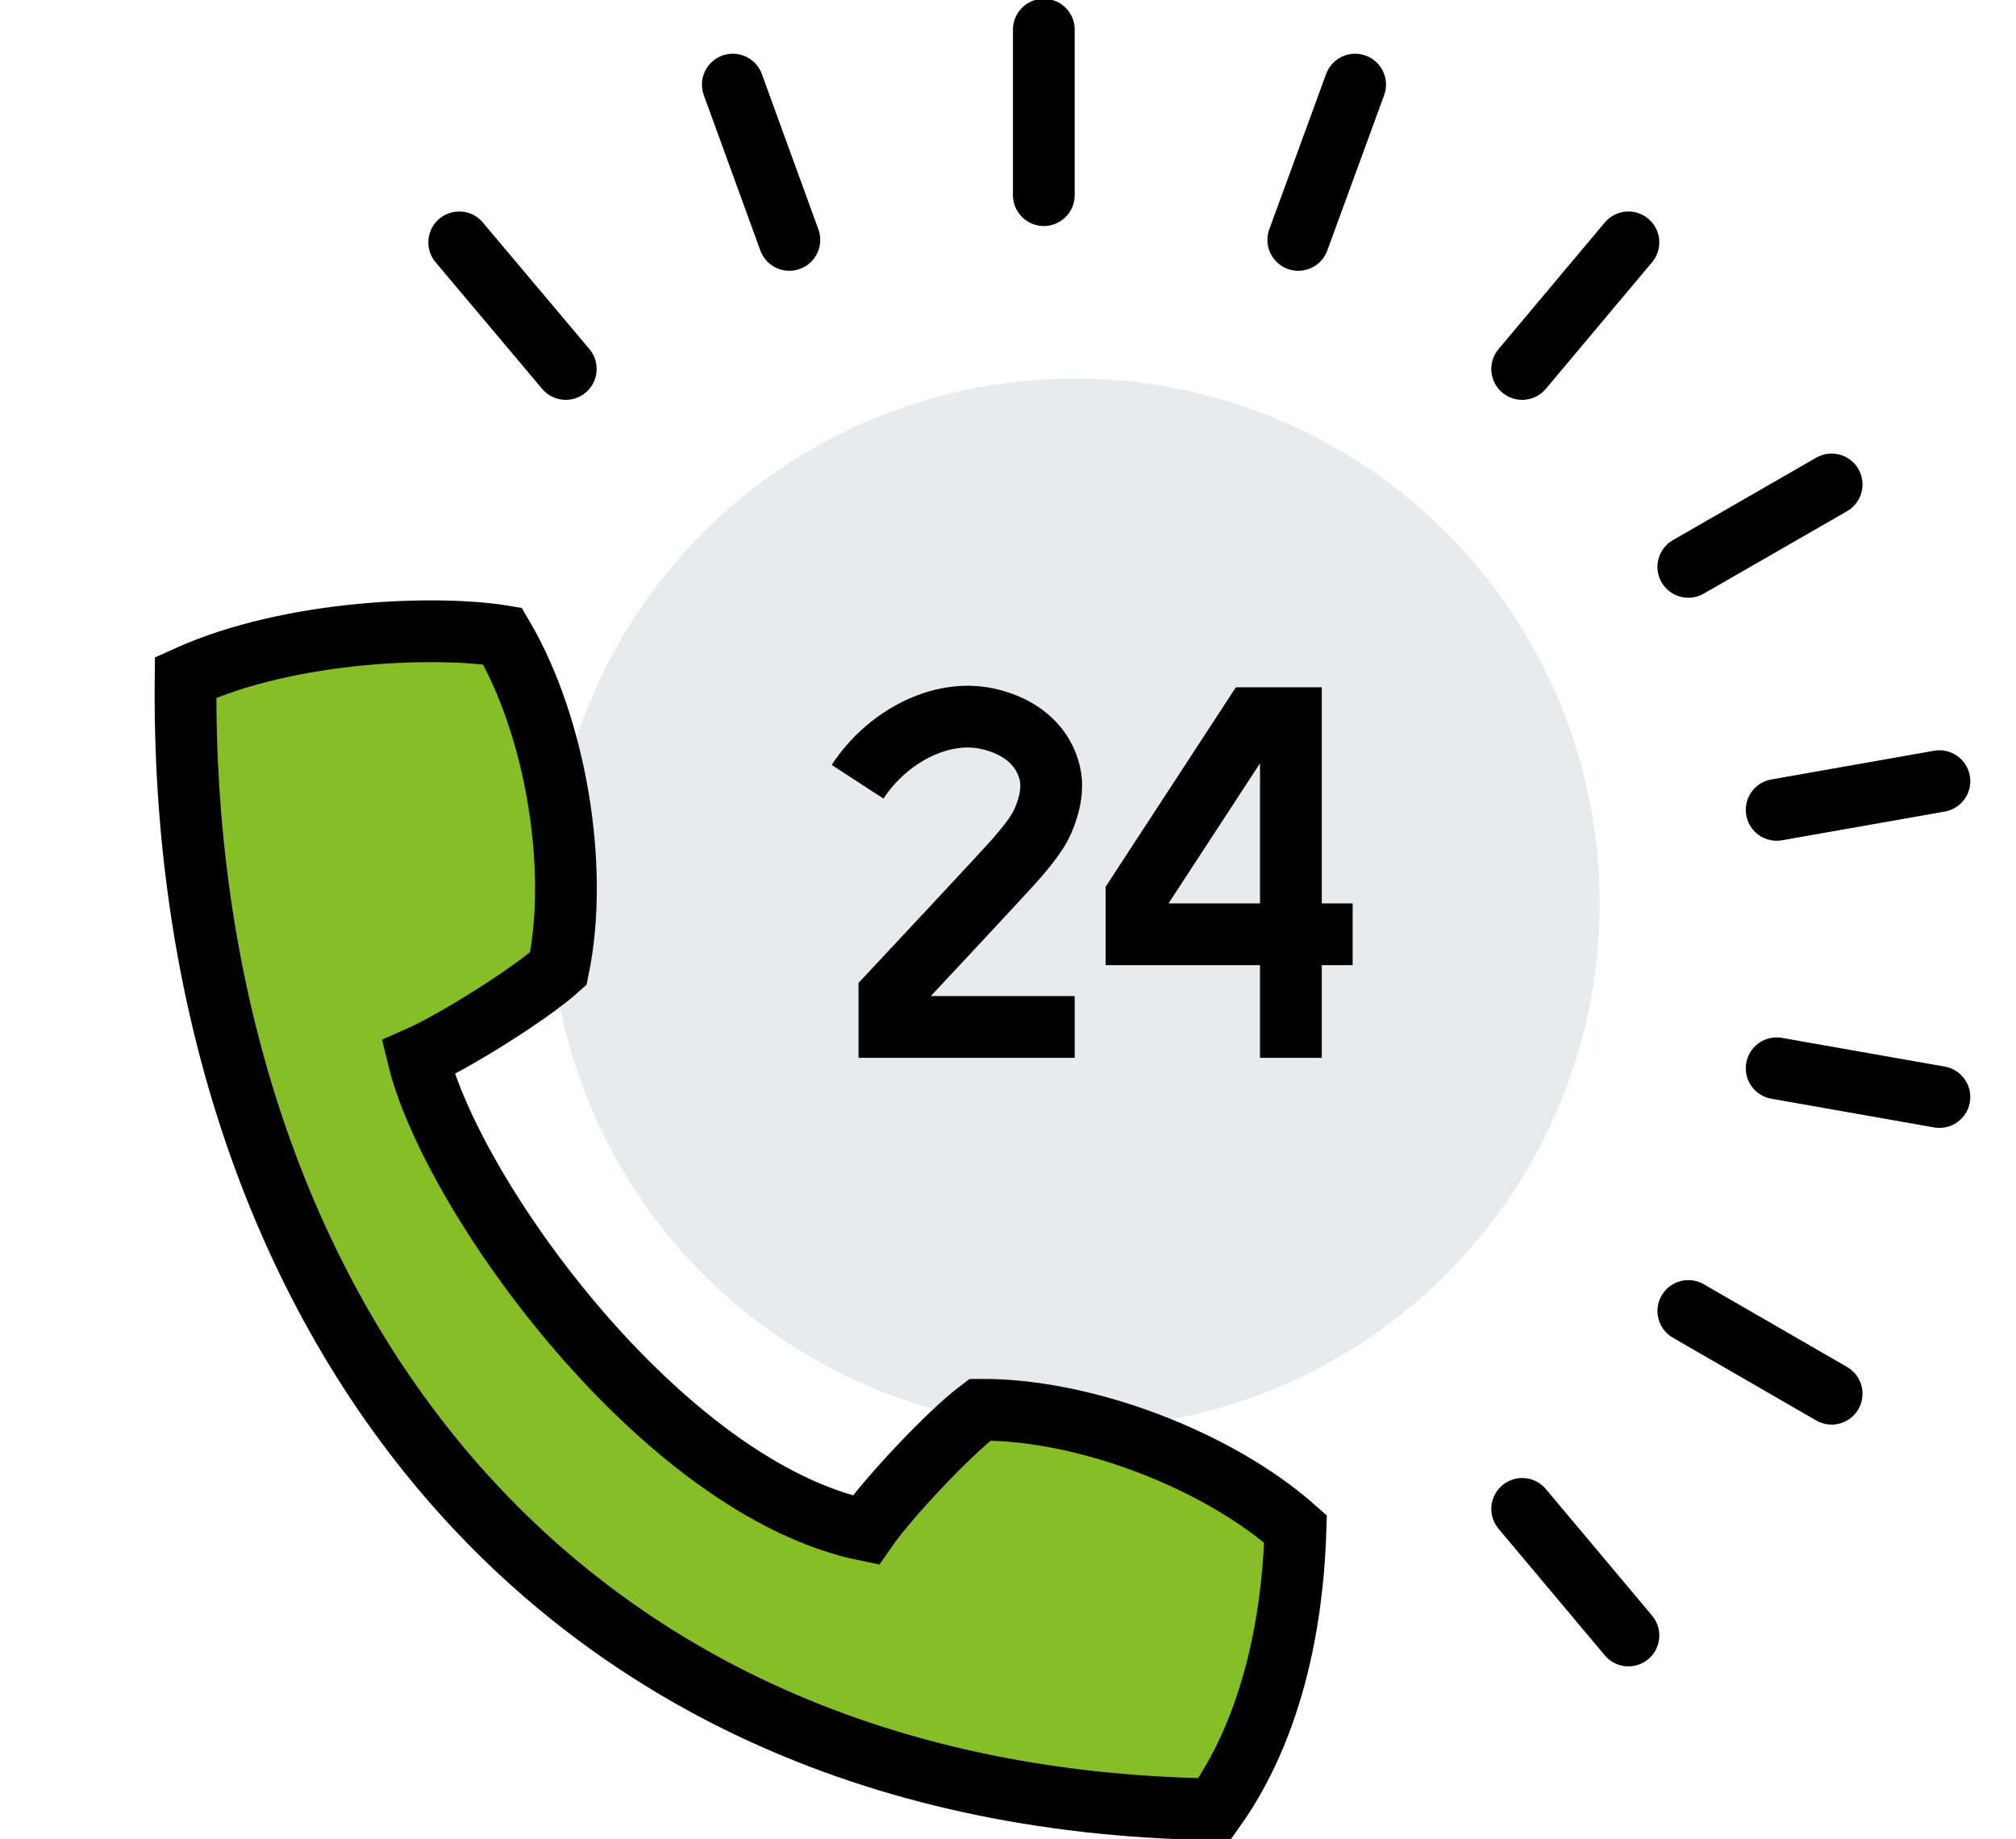
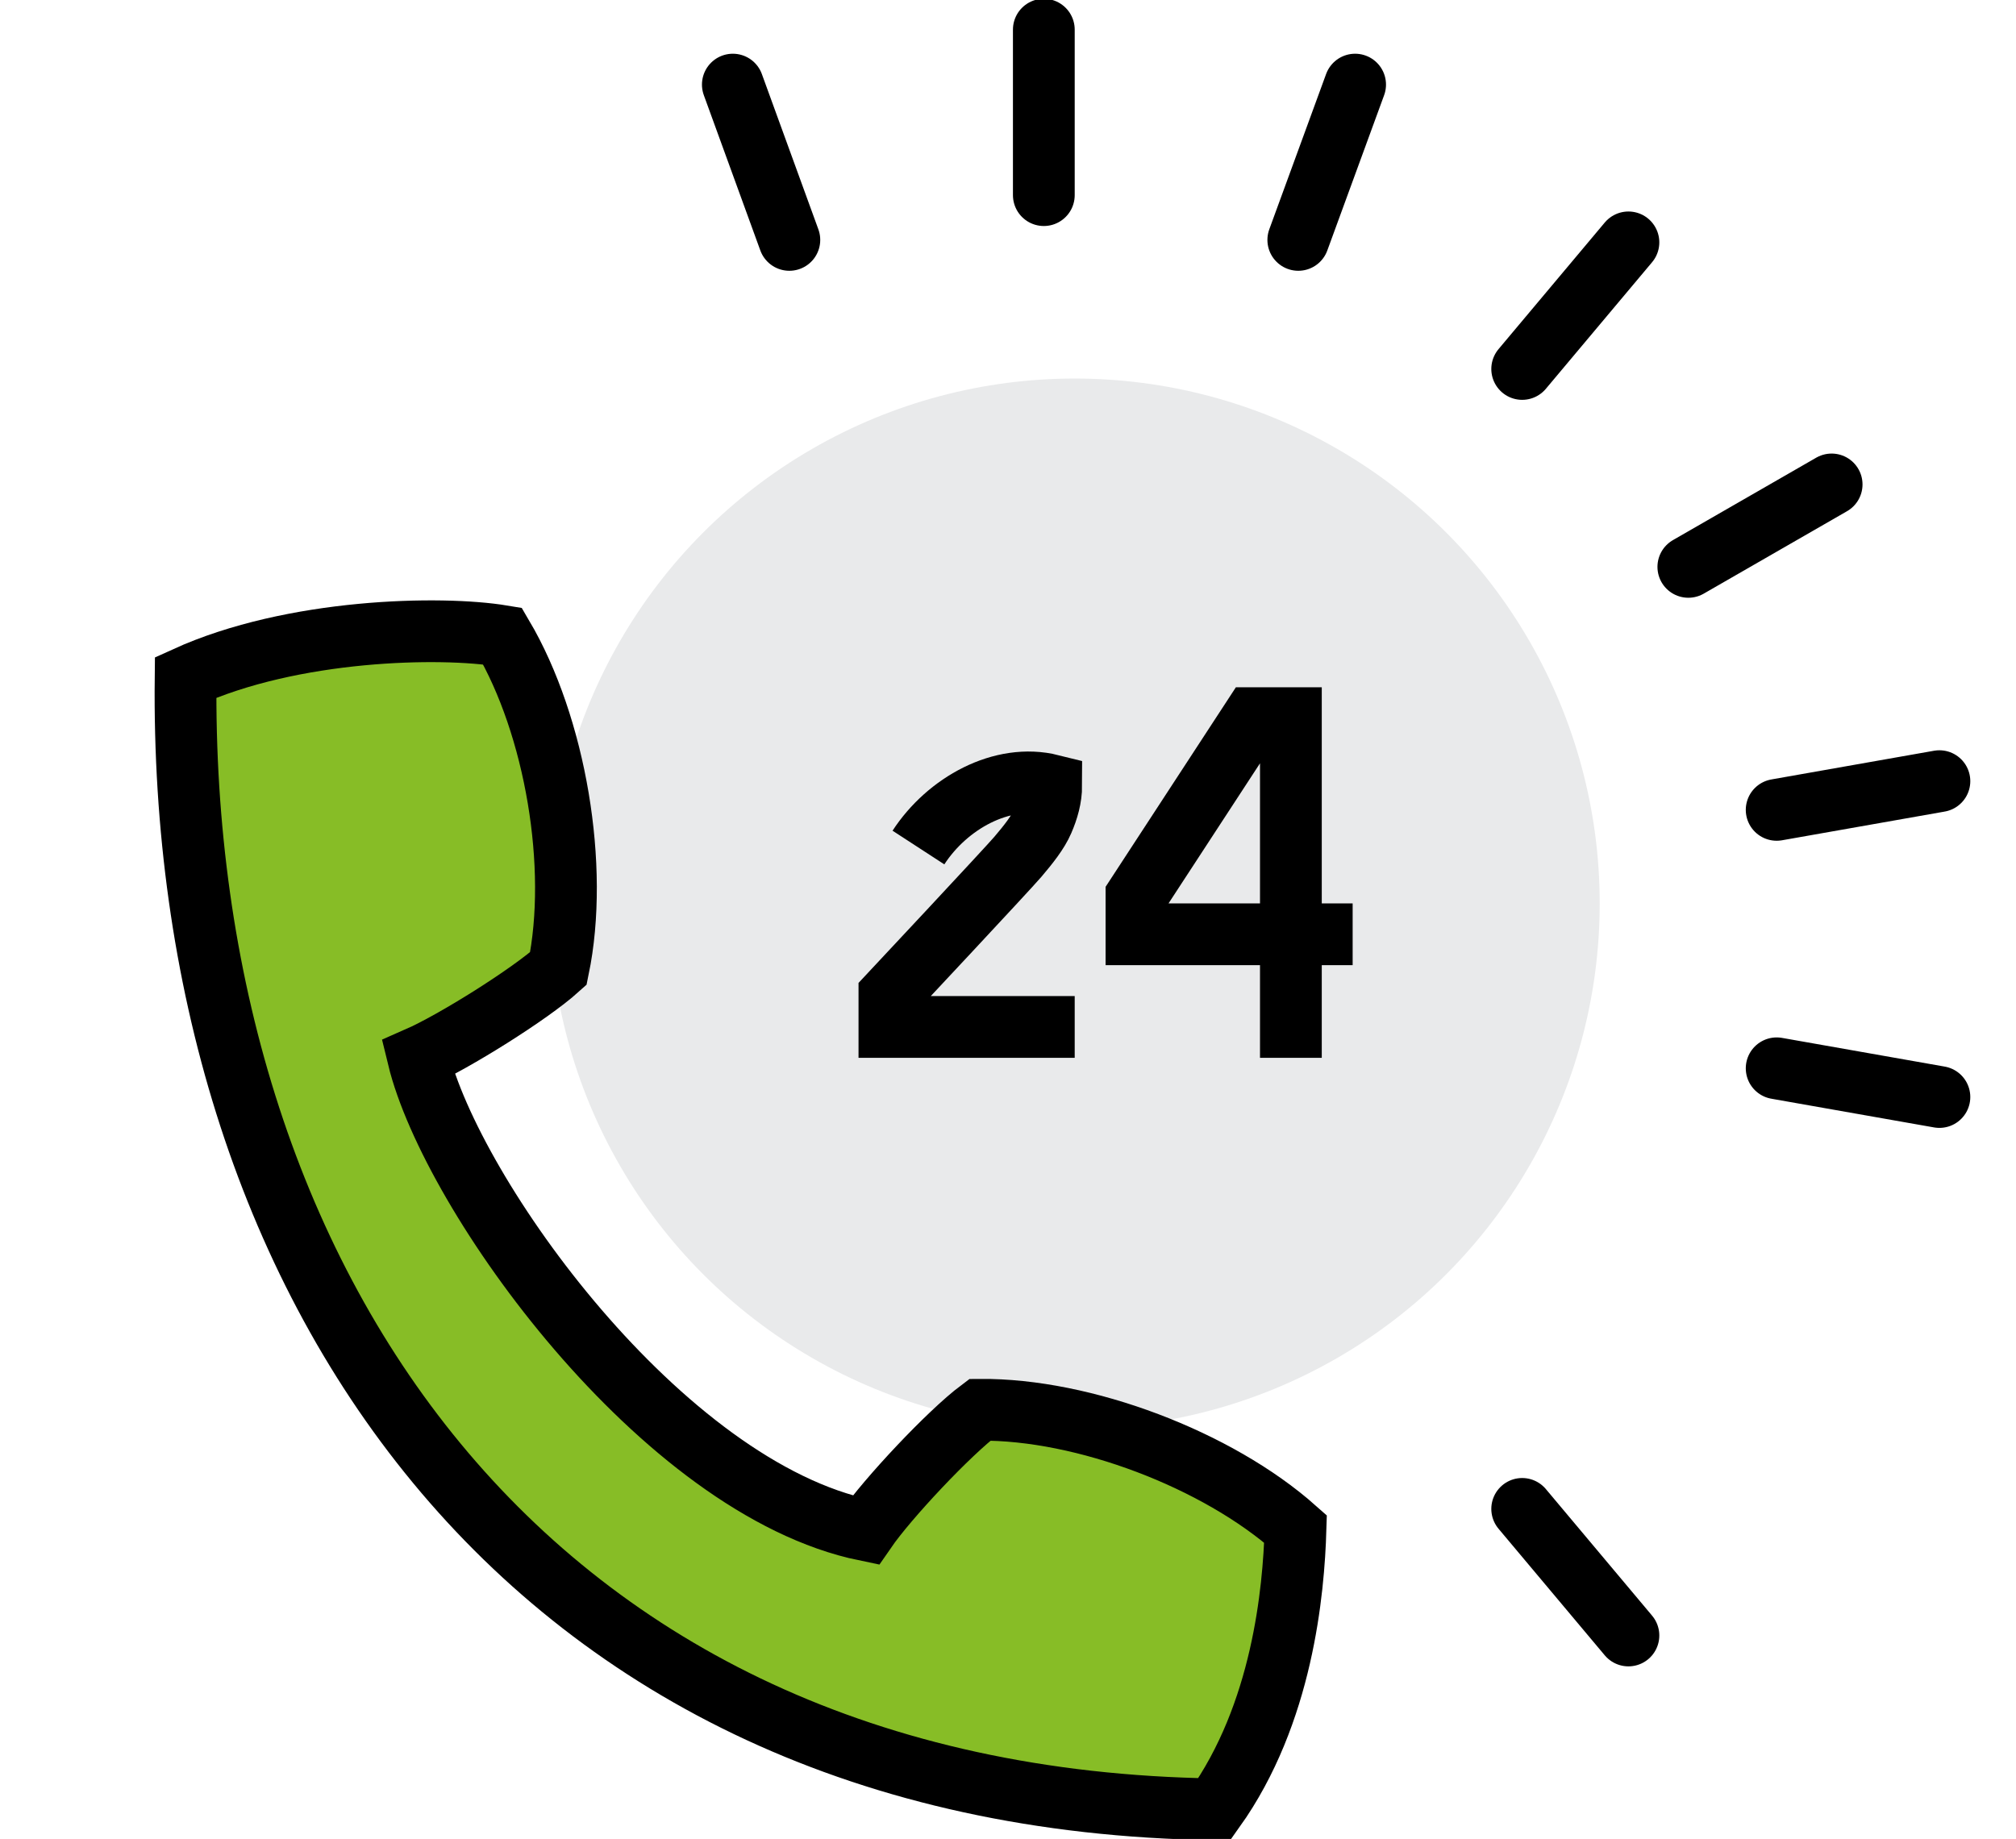
<svg xmlns="http://www.w3.org/2000/svg" version="1.1" id="Warstwa_1" x="0px" y="0px" viewBox="0 0 65.28 59.56" enable-background="new 0 0 65.28 59.56" xml:space="preserve">
  <g>
    <circle fill="#E9EAEB" cx="34.8" cy="29.26" r="17" />
    <path fill="#87BD26" stroke="#000000" stroke-width="2" stroke-miterlimit="10" d="M41.95,49.52c-2.53-2.25-6.86-3.89-10.22-3.86   c-1,0.75-2.99,2.87-3.7,3.9c-6.6-1.36-13.41-10.86-14.49-15.31c1.14-0.5,3.61-2.04,4.54-2.88c0.68-3.29-0.09-7.85-1.81-10.77   c-1.99-0.33-6.79-0.24-10.26,1.34C5.8,41.26,16.8,58.26,39.32,58.6C41.53,55.5,41.89,51.54,41.95,49.52z" />
-     <path fill="none" stroke="#000000" stroke-width="2" stroke-miterlimit="10" d="M34.8,33.26h-6v-1.03c0,0,3.82-4.08,4.16-4.48   c0.34-0.4,0.65-0.79,0.81-1.16c0.16-0.37,0.27-0.75,0.27-1.16c0-0.59-0.37-1.73-1.97-2.13c-1.6-0.4-3.37,0.59-4.3,2.02    M29.38,32.15" />
+     <path fill="none" stroke="#000000" stroke-width="2" stroke-miterlimit="10" d="M34.8,33.26h-6v-1.03c0,0,3.82-4.08,4.16-4.48   c0.34-0.4,0.65-0.79,0.81-1.16c0.16-0.37,0.27-0.75,0.27-1.16c-1.6-0.4-3.37,0.59-4.3,2.02    M29.38,32.15" />
    <path fill="none" stroke="#000000" stroke-width="2" stroke-miterlimit="10" d="M43.8,30.26h-7v-1.24l3.76-5.76h1.24v11" />
    <line fill="none" stroke="#000000" stroke-width="2" stroke-linecap="round" stroke-miterlimit="10" x1="33.8" y1="0.96" x2="33.8" y2="6.32" />
    <line fill="none" stroke="#000000" stroke-width="2" stroke-linecap="round" stroke-miterlimit="10" x1="23.73" y1="2.74" x2="25.56" y2="7.77" />
-     <line fill="none" stroke="#000000" stroke-width="2" stroke-linecap="round" stroke-miterlimit="10" x1="14.87" y1="7.85" x2="18.32" y2="11.95" />
    <line fill="none" stroke="#000000" stroke-width="2" stroke-linecap="round" stroke-miterlimit="10" x1="52.73" y1="52.97" x2="49.29" y2="48.87" />
-     <line fill="none" stroke="#000000" stroke-width="2" stroke-linecap="round" stroke-miterlimit="10" x1="59.31" y1="45.14" x2="54.67" y2="42.46" />
    <line fill="none" stroke="#000000" stroke-width="2" stroke-linecap="round" stroke-miterlimit="10" x1="62.8" y1="35.53" x2="57.53" y2="34.6" />
    <line fill="none" stroke="#000000" stroke-width="2" stroke-linecap="round" stroke-miterlimit="10" x1="62.8" y1="25.3" x2="57.53" y2="26.23" />
    <line fill="none" stroke="#000000" stroke-width="2" stroke-linecap="round" stroke-miterlimit="10" x1="59.31" y1="15.69" x2="54.67" y2="18.36" />
    <line fill="none" stroke="#000000" stroke-width="2" stroke-linecap="round" stroke-miterlimit="10" x1="52.73" y1="7.85" x2="49.29" y2="11.95" />
    <line fill="none" stroke="#000000" stroke-width="2" stroke-linecap="round" stroke-miterlimit="10" x1="43.88" y1="2.74" x2="42.04" y2="7.77" />
  </g>
</svg>